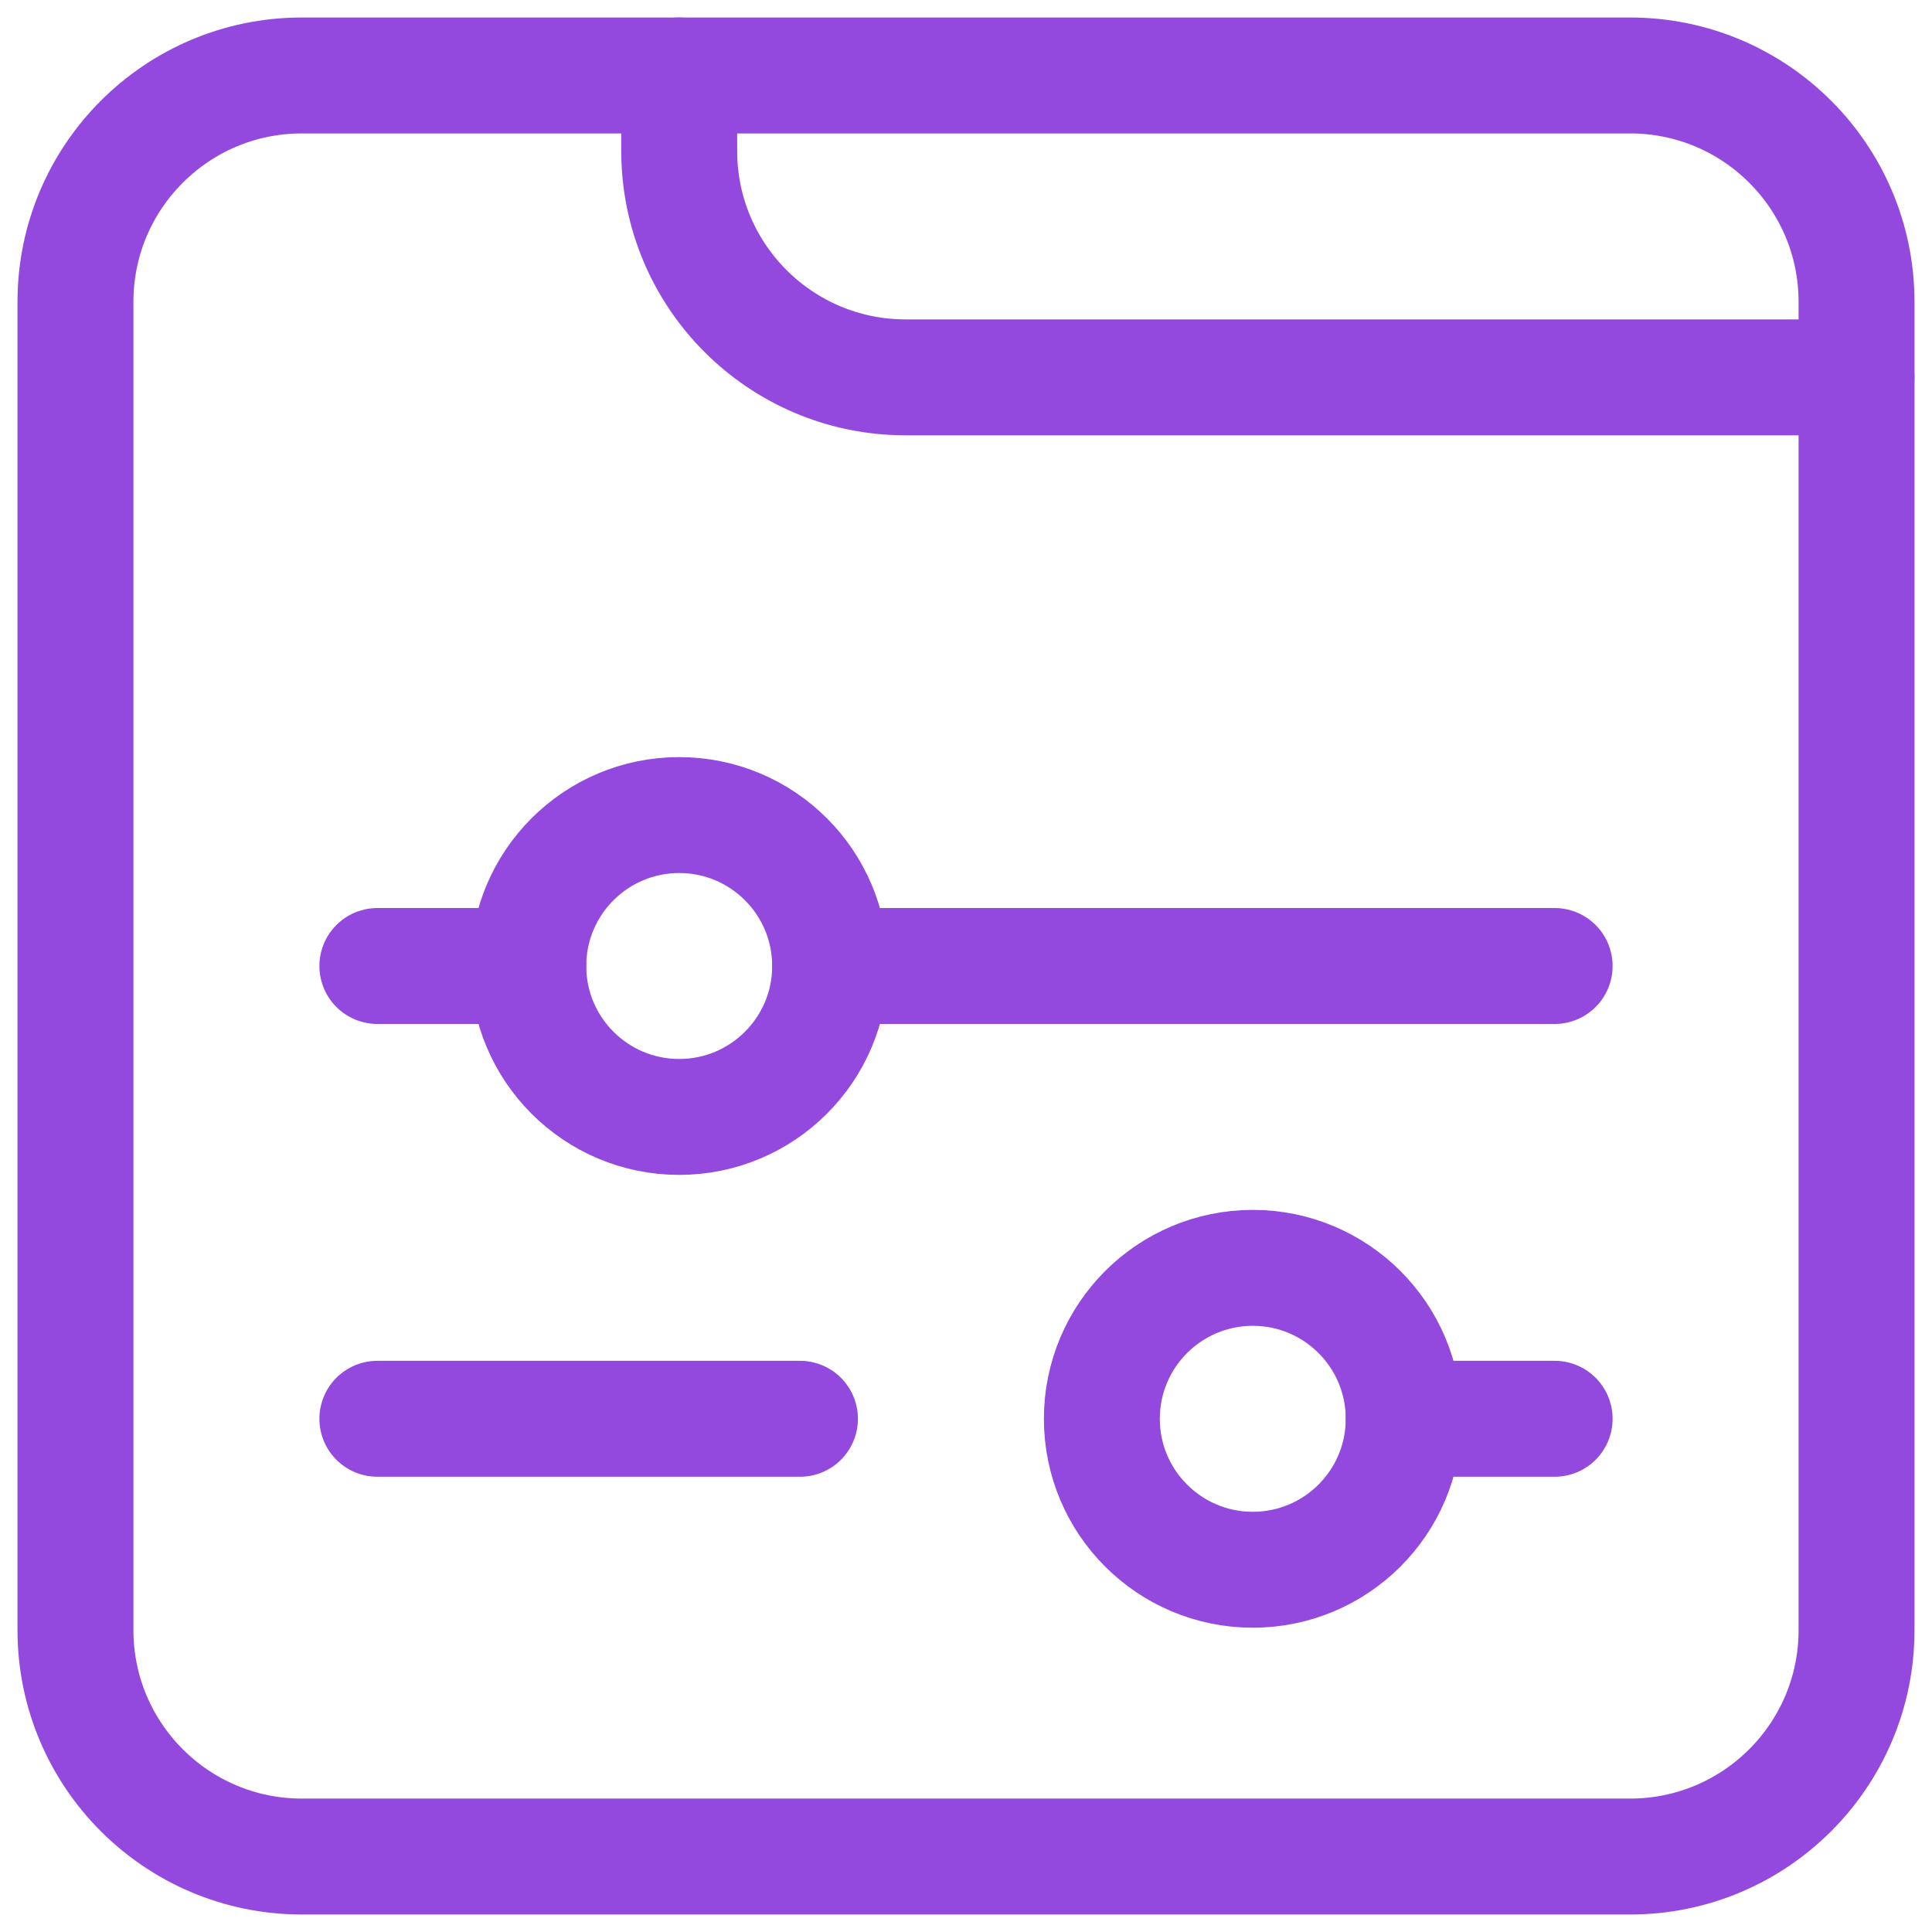
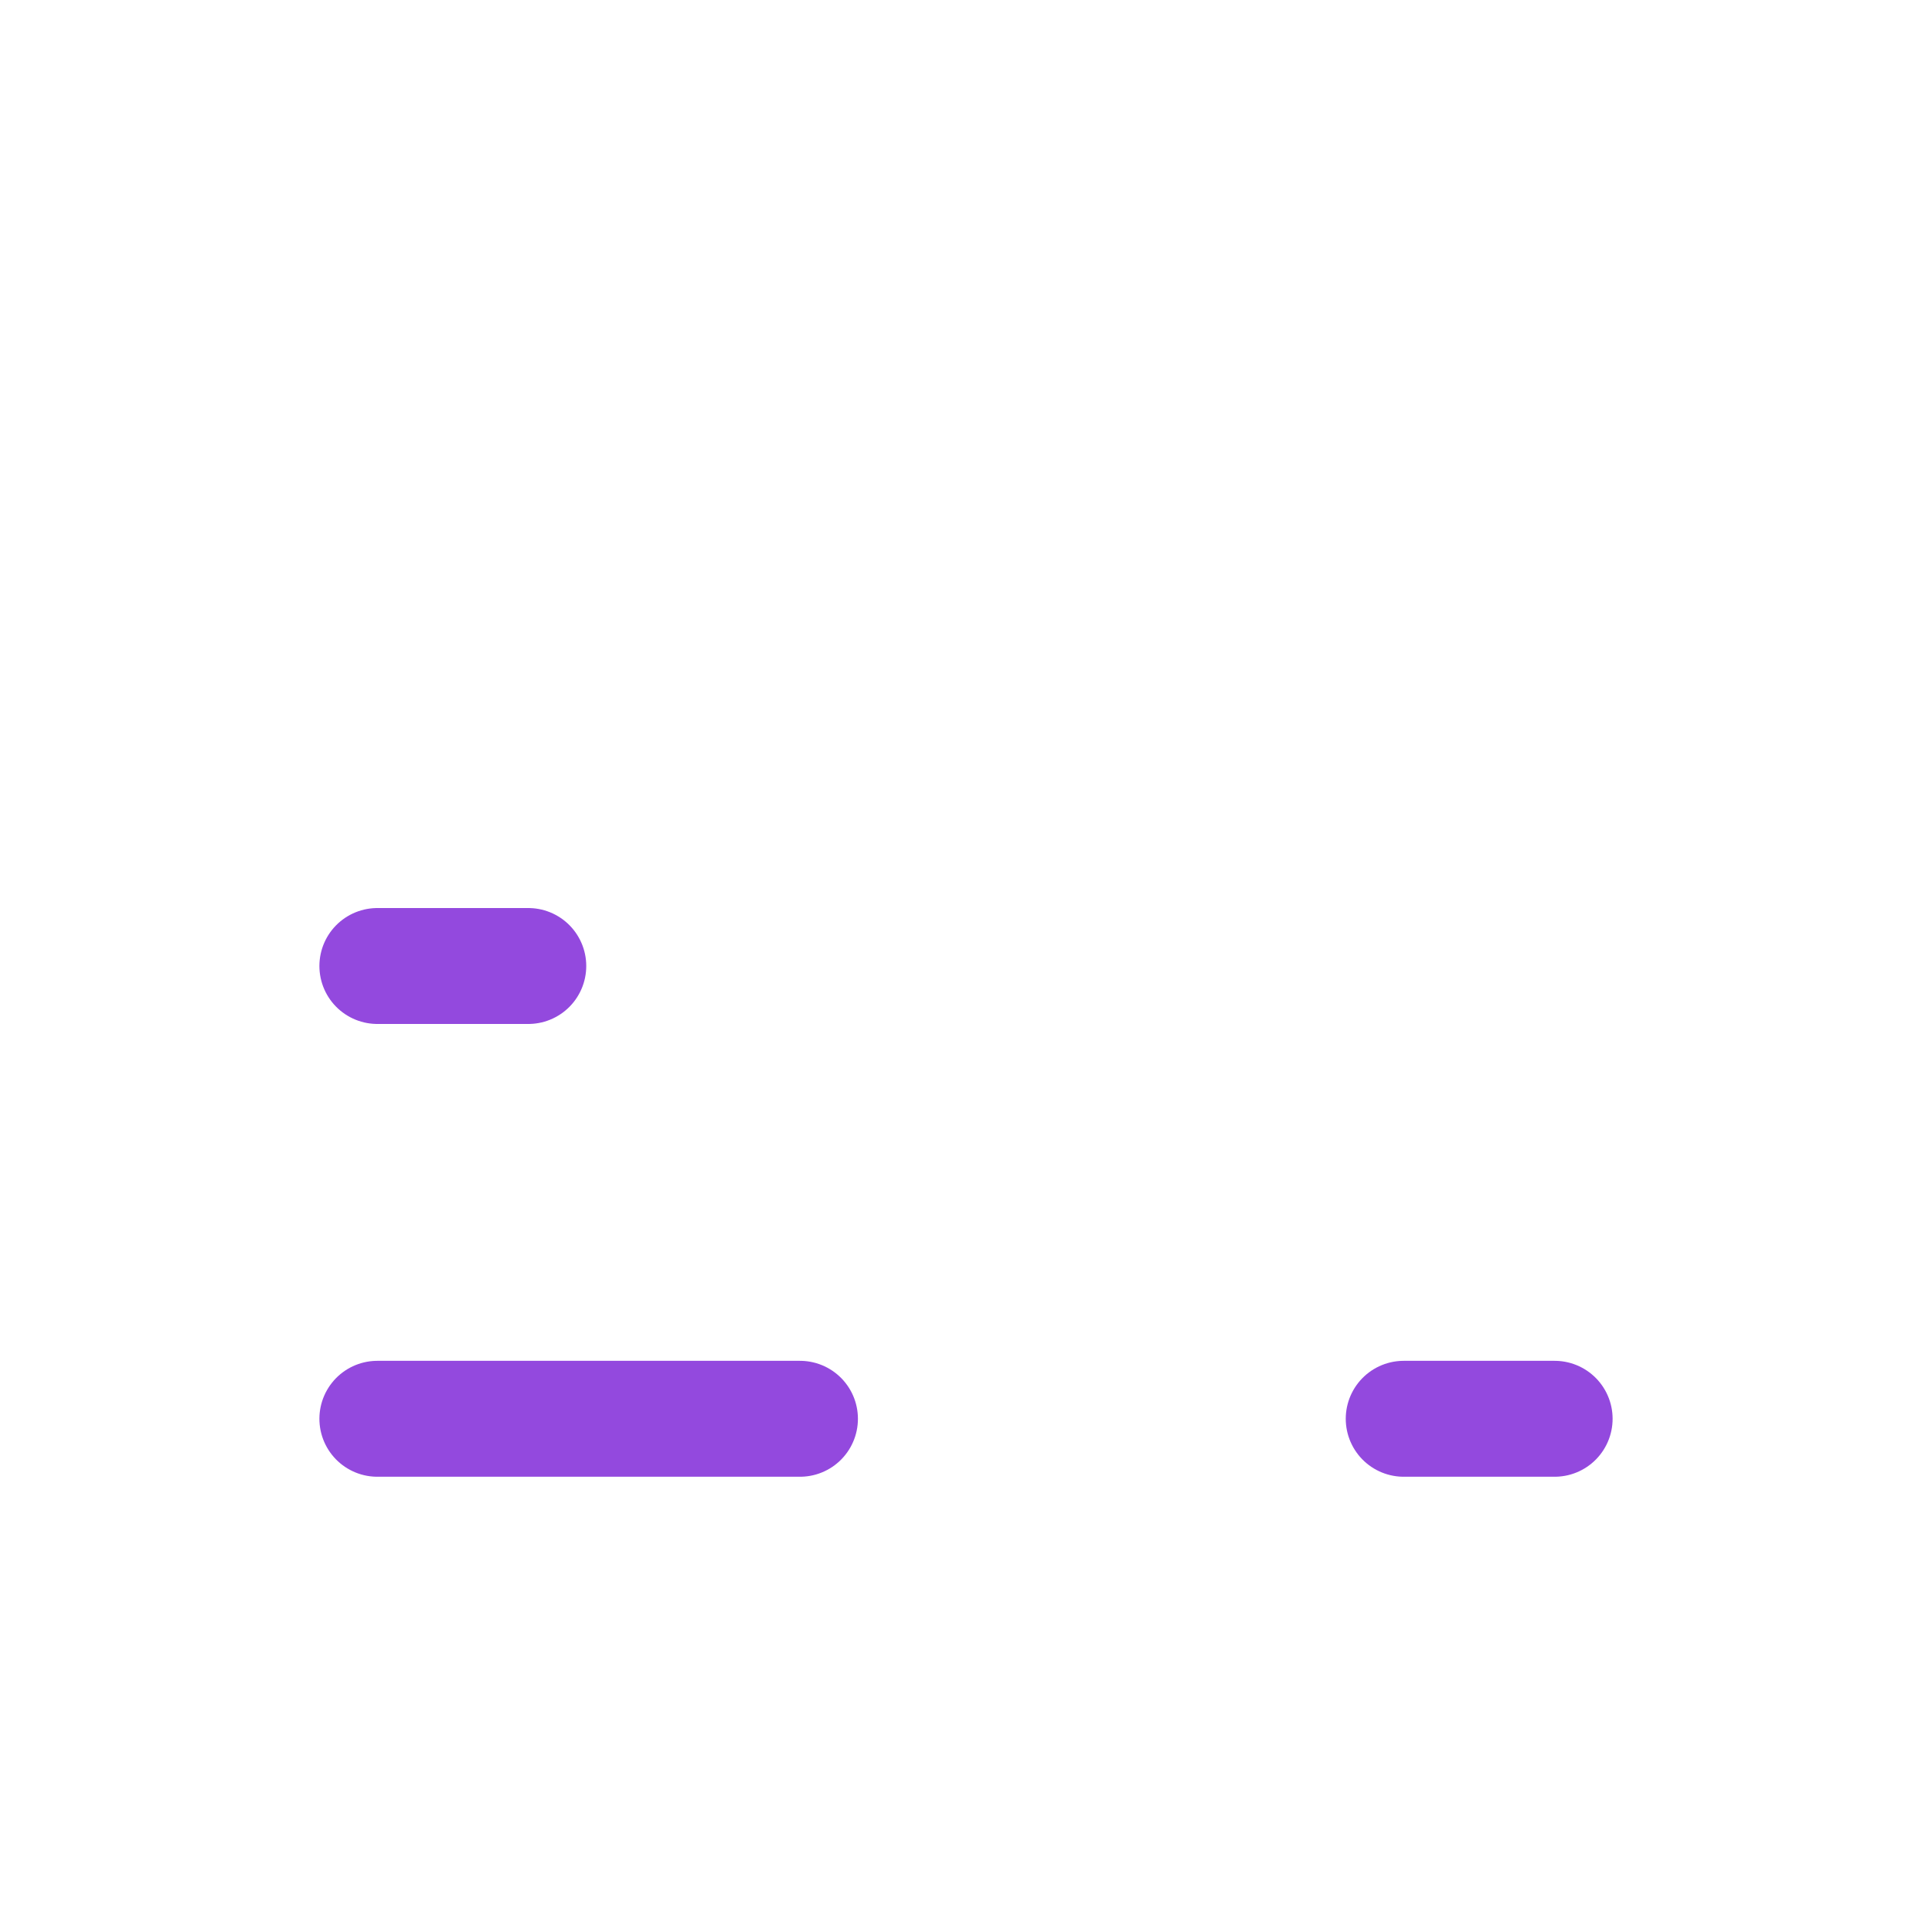
<svg xmlns="http://www.w3.org/2000/svg" width="50" height="50" viewBox="0 0 50 50" fill="none">
-   <path d="M42.187 48.047H7.812C4.576 48.047 1.953 45.423 1.953 42.187V7.812C1.953 4.576 4.576 1.953 7.812 1.953H42.187C45.423 1.953 48.047 4.576 48.047 7.812V42.187C48.047 45.423 45.423 48.047 42.187 48.047Z" stroke="#9349DE" stroke-width="3" stroke-miterlimit="10" stroke-linecap="round" stroke-linejoin="round" />
-   <path d="M48.047 9.766H23.438C20.201 9.766 17.578 7.142 17.578 3.906V1.953" stroke="#9349DE" stroke-width="3" stroke-miterlimit="10" stroke-linecap="round" stroke-linejoin="round" />
  <path d="M9.766 25H13.672" stroke="#9349DE" stroke-width="3" stroke-miterlimit="10" stroke-linecap="round" stroke-linejoin="round" />
-   <path d="M21.484 25H40.234" stroke="#9349DE" stroke-width="3" stroke-miterlimit="10" stroke-linecap="round" stroke-linejoin="round" />
  <path d="M9.766 36.718H20.703" stroke="#9349DE" stroke-width="3" stroke-miterlimit="10" stroke-linecap="round" stroke-linejoin="round" />
  <path d="M36.328 36.718H40.234" stroke="#9349DE" stroke-width="3" stroke-miterlimit="10" stroke-linecap="round" stroke-linejoin="round" />
-   <path d="M17.578 28.906C19.735 28.906 21.484 27.157 21.484 25C21.484 22.843 19.735 21.094 17.578 21.094C15.421 21.094 13.672 22.843 13.672 25C13.672 27.157 15.421 28.906 17.578 28.906Z" stroke="#9349DE" stroke-width="3" stroke-miterlimit="10" stroke-linecap="round" stroke-linejoin="round" />
-   <path d="M32.422 40.625C34.579 40.625 36.328 38.876 36.328 36.719C36.328 34.561 34.579 32.812 32.422 32.812C30.265 32.812 28.516 34.561 28.516 36.719C28.516 38.876 30.265 40.625 32.422 40.625Z" stroke="#9349DE" stroke-width="3" stroke-miterlimit="10" stroke-linecap="round" stroke-linejoin="round" />
</svg>